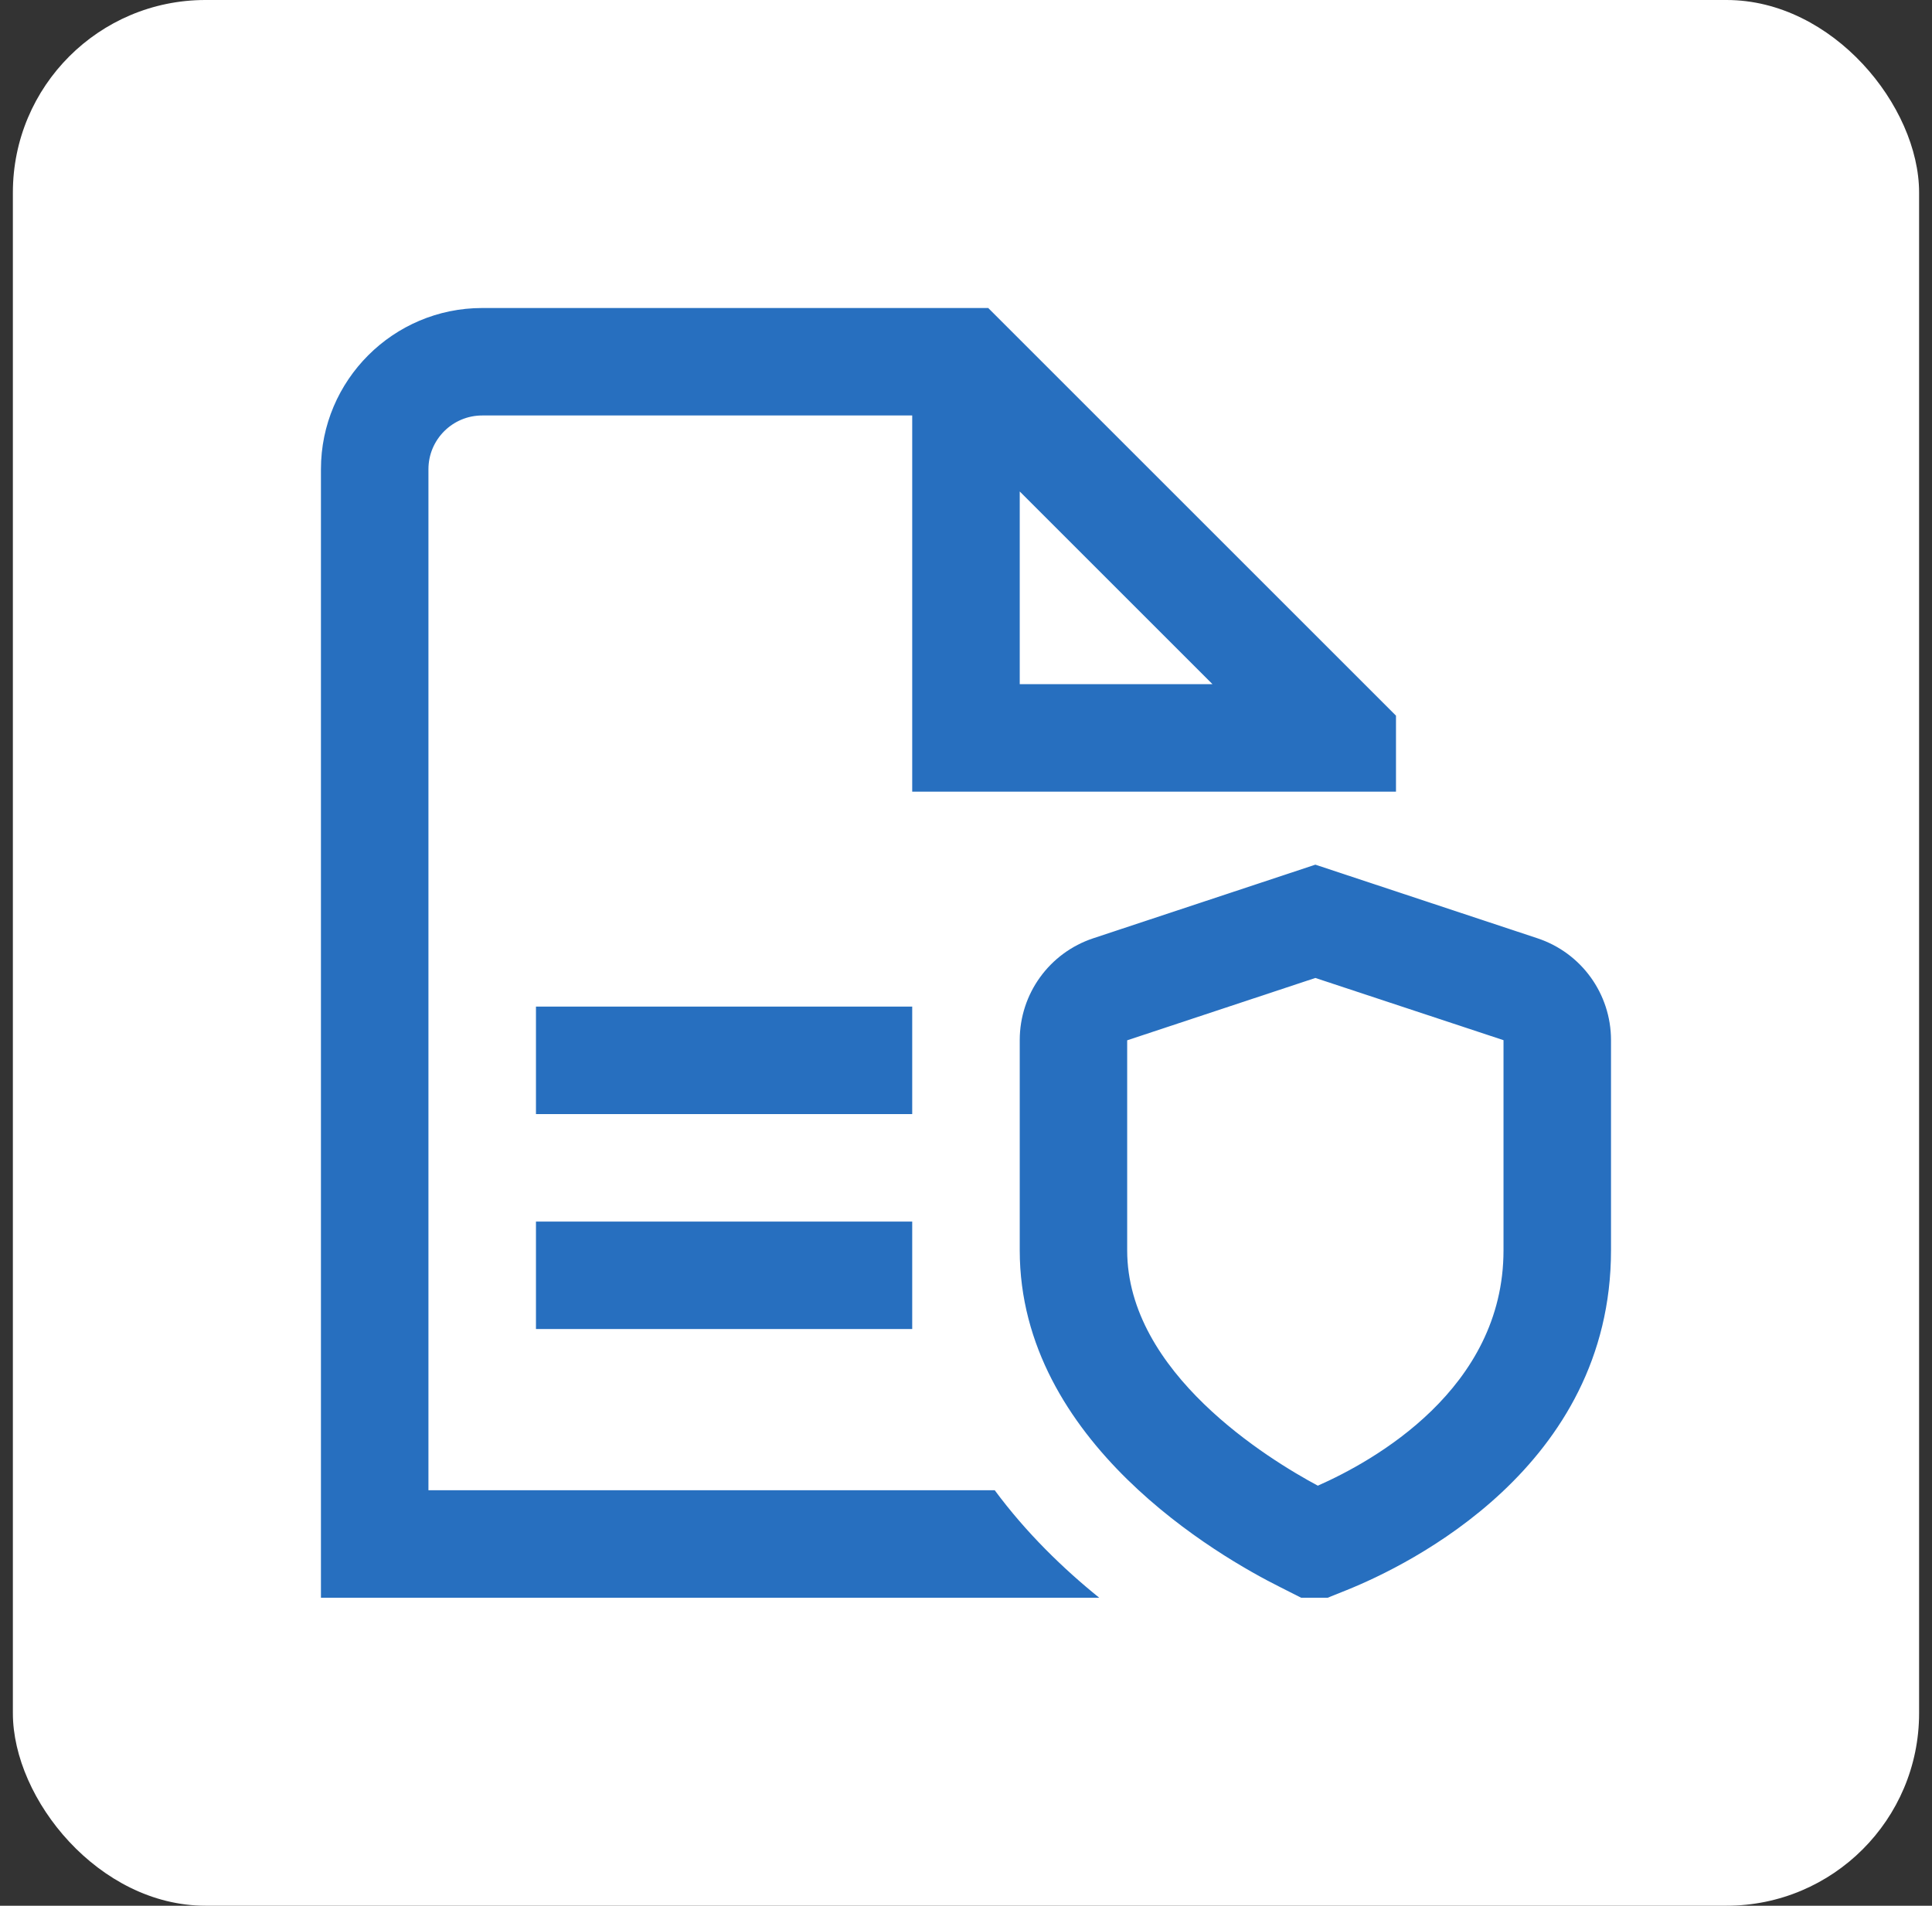
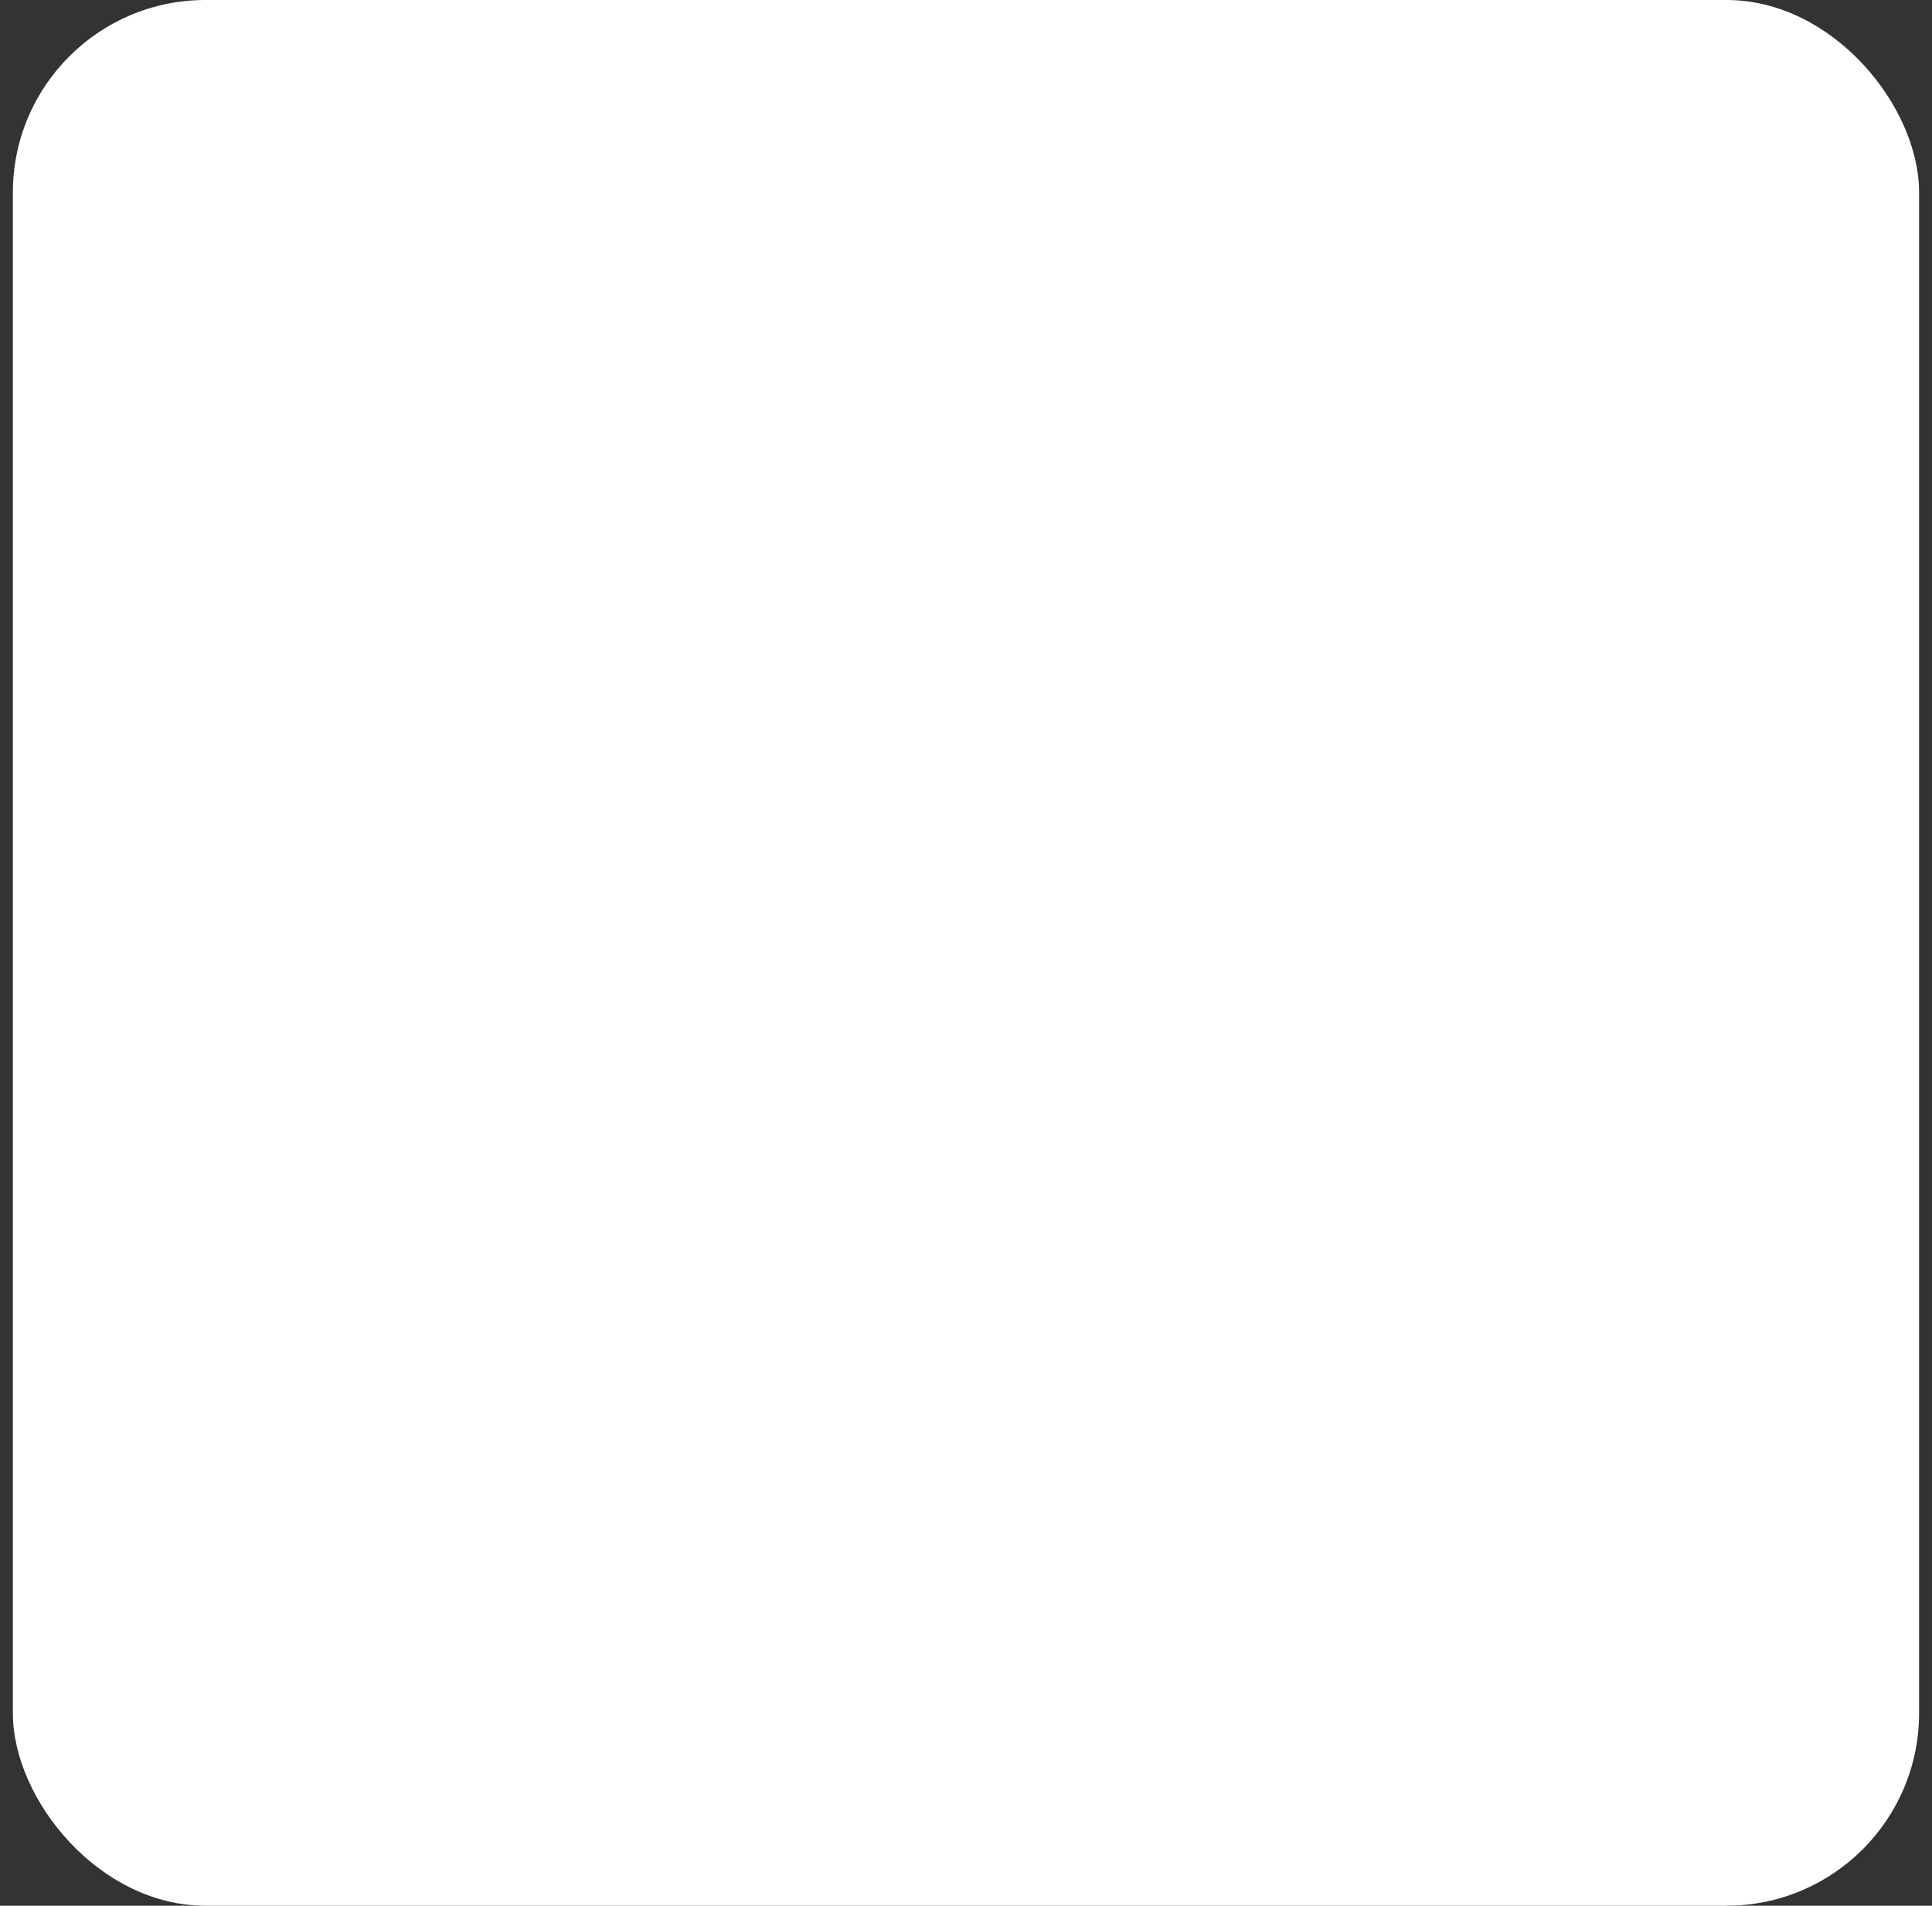
<svg xmlns="http://www.w3.org/2000/svg" width="75" height="74" viewBox="0 0 75 74" fill="none">
  <rect x="0" y="0" width="75" height="74" fill="#333333" stroke="none" />
  <rect x="0.5" width="73.999" height="73.999" rx="7.475" fill="white" />
  <g clip-path="url(#clip0_130_1007)">
-     <path d="M20.806 47.433H35.412V51.606H20.806V47.433ZM35.412 39.086H20.806V43.26H35.412V39.086ZM62.539 40.39V48.551C62.539 56.961 54.685 60.775 52.279 61.743L50.966 62.271L49.706 61.633C47.338 60.452 39.586 56.001 39.586 48.549V40.388C39.586 38.59 40.735 36.998 42.444 36.432L51.062 33.575L59.68 36.432C61.389 36.998 62.539 38.59 62.539 40.388V40.39ZM58.366 40.39L51.062 37.974L43.757 40.395V48.551C43.757 53.311 49.251 56.666 51.158 57.689C53.31 56.739 58.366 53.937 58.366 48.551V40.39ZM42.672 62.04H12.459V18.22C12.459 14.768 15.268 11.96 18.719 11.96H38.363L54.192 27.789V30.74H35.412V16.133H18.719C17.567 16.133 16.632 17.068 16.632 18.22V57.866H38.615C39.838 59.521 41.274 60.911 42.672 62.04ZM39.586 26.566H47.068L39.586 19.084V26.566Z" fill="#276FBF" />
-   </g>
+     </g>
  <defs>
    <clipPath id="clip0_130_1007">
      <rect width="50.08" height="50.08" fill="white" transform="translate(12.459 11.96)" />
    </clipPath>
  </defs>
</svg>